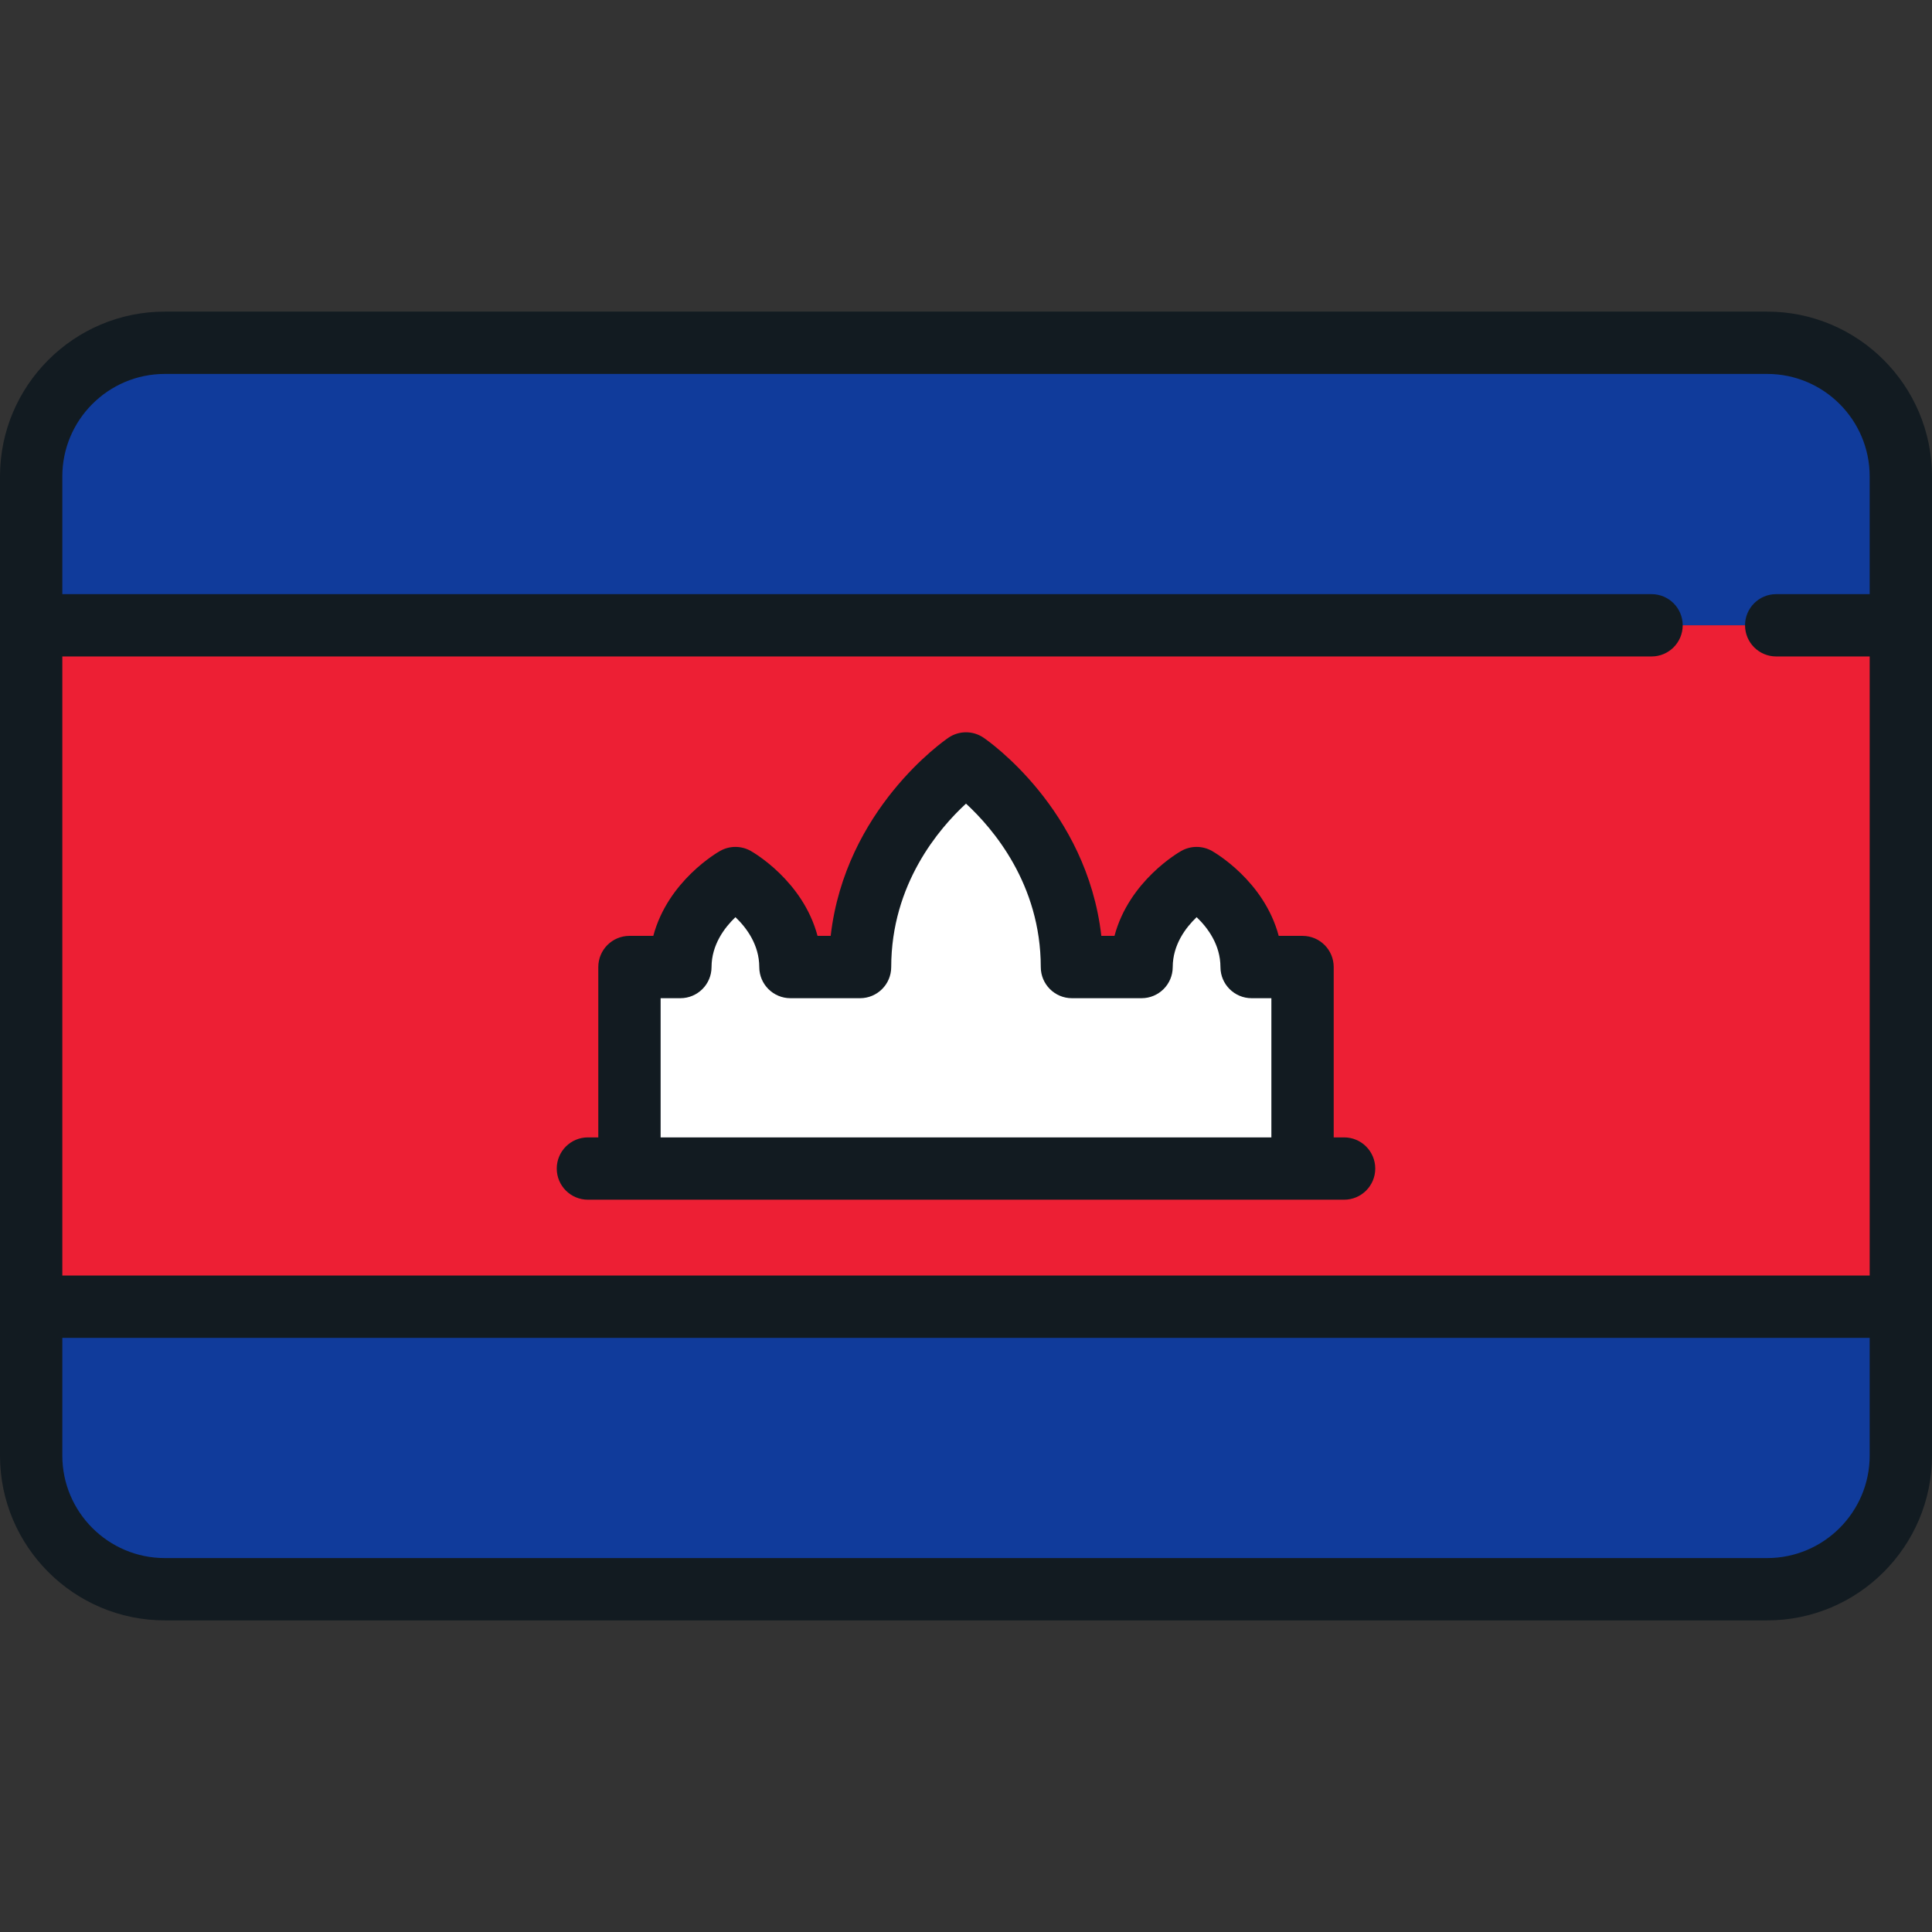
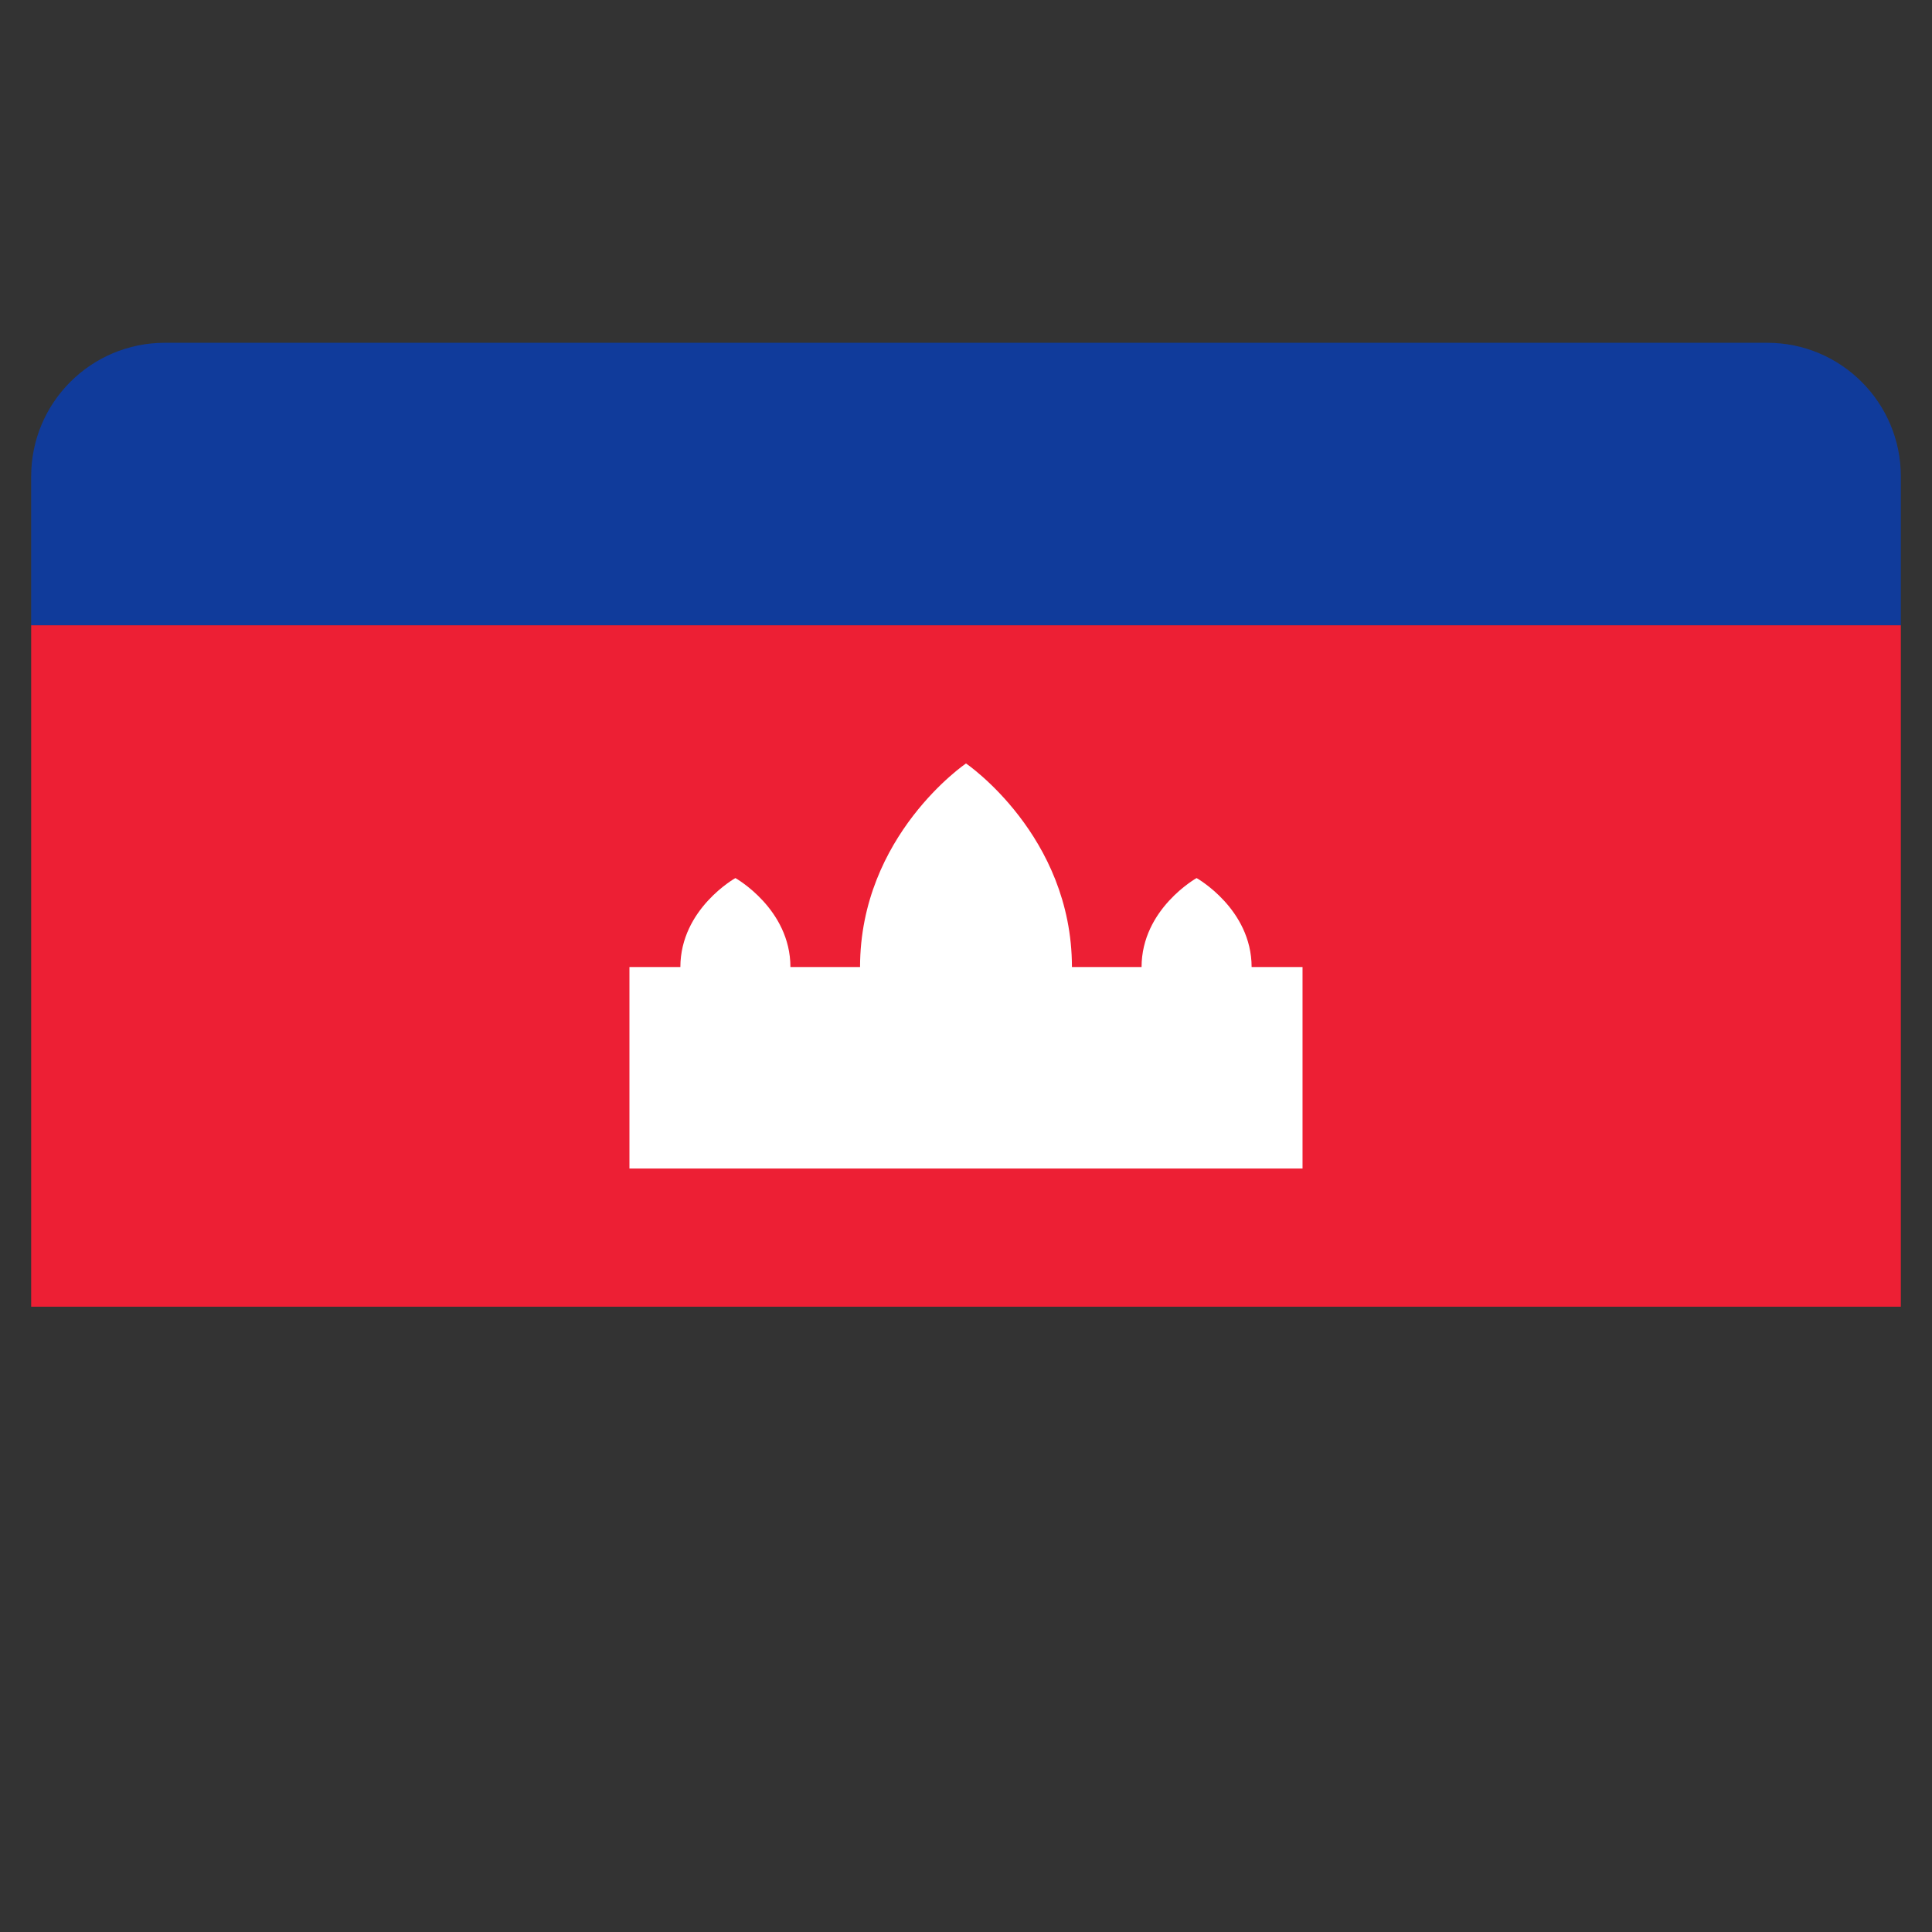
<svg xmlns="http://www.w3.org/2000/svg" version="1.1" id="Layer_1" viewBox="0 0 512 512" xml:space="preserve">
  <rect x="0" y="0" width="512" height="512" fill="#333333" stroke="none" />
  <g>
    <path style="fill:#103B9B;" d="M468.324,90.839H43.676c-19.561,0-35.418,15.857-35.418,35.418v39.455h495.484v-39.455   C503.742,106.695,487.885,90.839,468.324,90.839z" />
-     <path style="fill:#103B9B;" d="M8.258,385.743c0,19.562,15.858,35.418,35.418,35.418h424.648c19.561,0,35.418-15.857,35.418-35.418   v-39.455H8.258V385.743z" />
  </g>
  <rect x="8.258" y="165.712" style="fill:#ED1F34;" width="495.484" height="180.576" />
  <path style="fill:#FFFFFF;" d="M331.692,256.275c-0.026-15.443-14.583-23.578-14.583-23.578s-14.556,8.136-14.583,23.578h-18.451  c-0.022-34.9-28.076-53.953-28.076-53.953s-28.054,19.053-28.076,53.953h-18.451c-0.026-15.443-14.583-23.578-14.583-23.578  s-14.556,8.136-14.583,23.578h-13.495v53.402h178.374v-53.402H331.692z" />
  <g>
-     <path style="fill:#121B21;" d="M356.198,301.419h-2.753v-45.144c0-4.562-3.696-8.258-8.258-8.258h-6.315   c-3.9-14.629-17.08-22.164-17.733-22.529c-2.503-1.399-5.555-1.399-8.058,0c-0.654,0.366-13.833,7.9-17.733,22.529h-3.485   c-3.85-33.555-30.025-51.712-31.222-52.526c-2.8-1.904-6.48-1.904-9.28,0c-1.198,0.814-27.372,18.972-31.222,52.526h-3.485   c-3.9-14.629-17.08-22.164-17.733-22.529c-2.503-1.399-5.555-1.399-8.058,0c-0.654,0.366-13.834,7.9-17.733,22.529h-6.319   c-4.562,0-8.258,3.696-8.258,8.258v45.144h-2.753c-4.562,0-8.258,3.696-8.258,8.258s3.696,8.258,8.258,8.258h200.396   c4.562,0,8.258-3.696,8.258-8.258S360.76,301.419,356.198,301.419z M175.071,264.533h5.237c4.555,0,8.25-3.689,8.258-8.244   c0.011-5.925,3.43-10.451,6.336-13.231c2.901,2.77,6.304,7.284,6.314,13.231c0.008,4.556,3.703,8.244,8.258,8.244h18.451   c4.56,0,8.255-3.694,8.258-8.253c0.014-21.998,12.714-36.769,19.817-43.31c7.114,6.551,19.805,21.319,19.819,43.31   c0.003,4.56,3.699,8.253,8.258,8.253h18.451c4.555,0,8.25-3.689,8.258-8.244c0.011-5.925,3.43-10.451,6.336-13.231   c2.901,2.77,6.304,7.284,6.314,13.231c0.008,4.556,3.703,8.244,8.258,8.244h5.237v36.886H175.071V264.533z" />
-     <path style="fill:#121B21;" d="M468.324,82.581H43.676C19.594,82.581,0,102.174,0,126.257v259.486   c0,24.083,19.594,43.676,43.676,43.676h424.647c24.083,0,43.676-19.594,43.676-43.676V126.257   C512,102.174,492.406,82.581,468.324,82.581z M43.676,99.097h424.647c14.977,0,27.16,12.183,27.16,27.16v31.197H470.71   c-4.562,0-8.258,3.696-8.258,8.258c0,4.562,3.696,8.258,8.258,8.258h24.774v164.06H16.516V173.97h421.161   c4.562,0,8.258-3.696,8.258-8.258c0-4.562-3.696-8.258-8.258-8.258H16.516v-31.197C16.516,111.28,28.7,99.097,43.676,99.097z    M468.324,412.903H43.676c-14.977,0-27.16-12.183-27.16-27.16v-31.197h478.968v31.197   C495.484,400.72,483.3,412.903,468.324,412.903z" />
-   </g>
+     </g>
</svg>